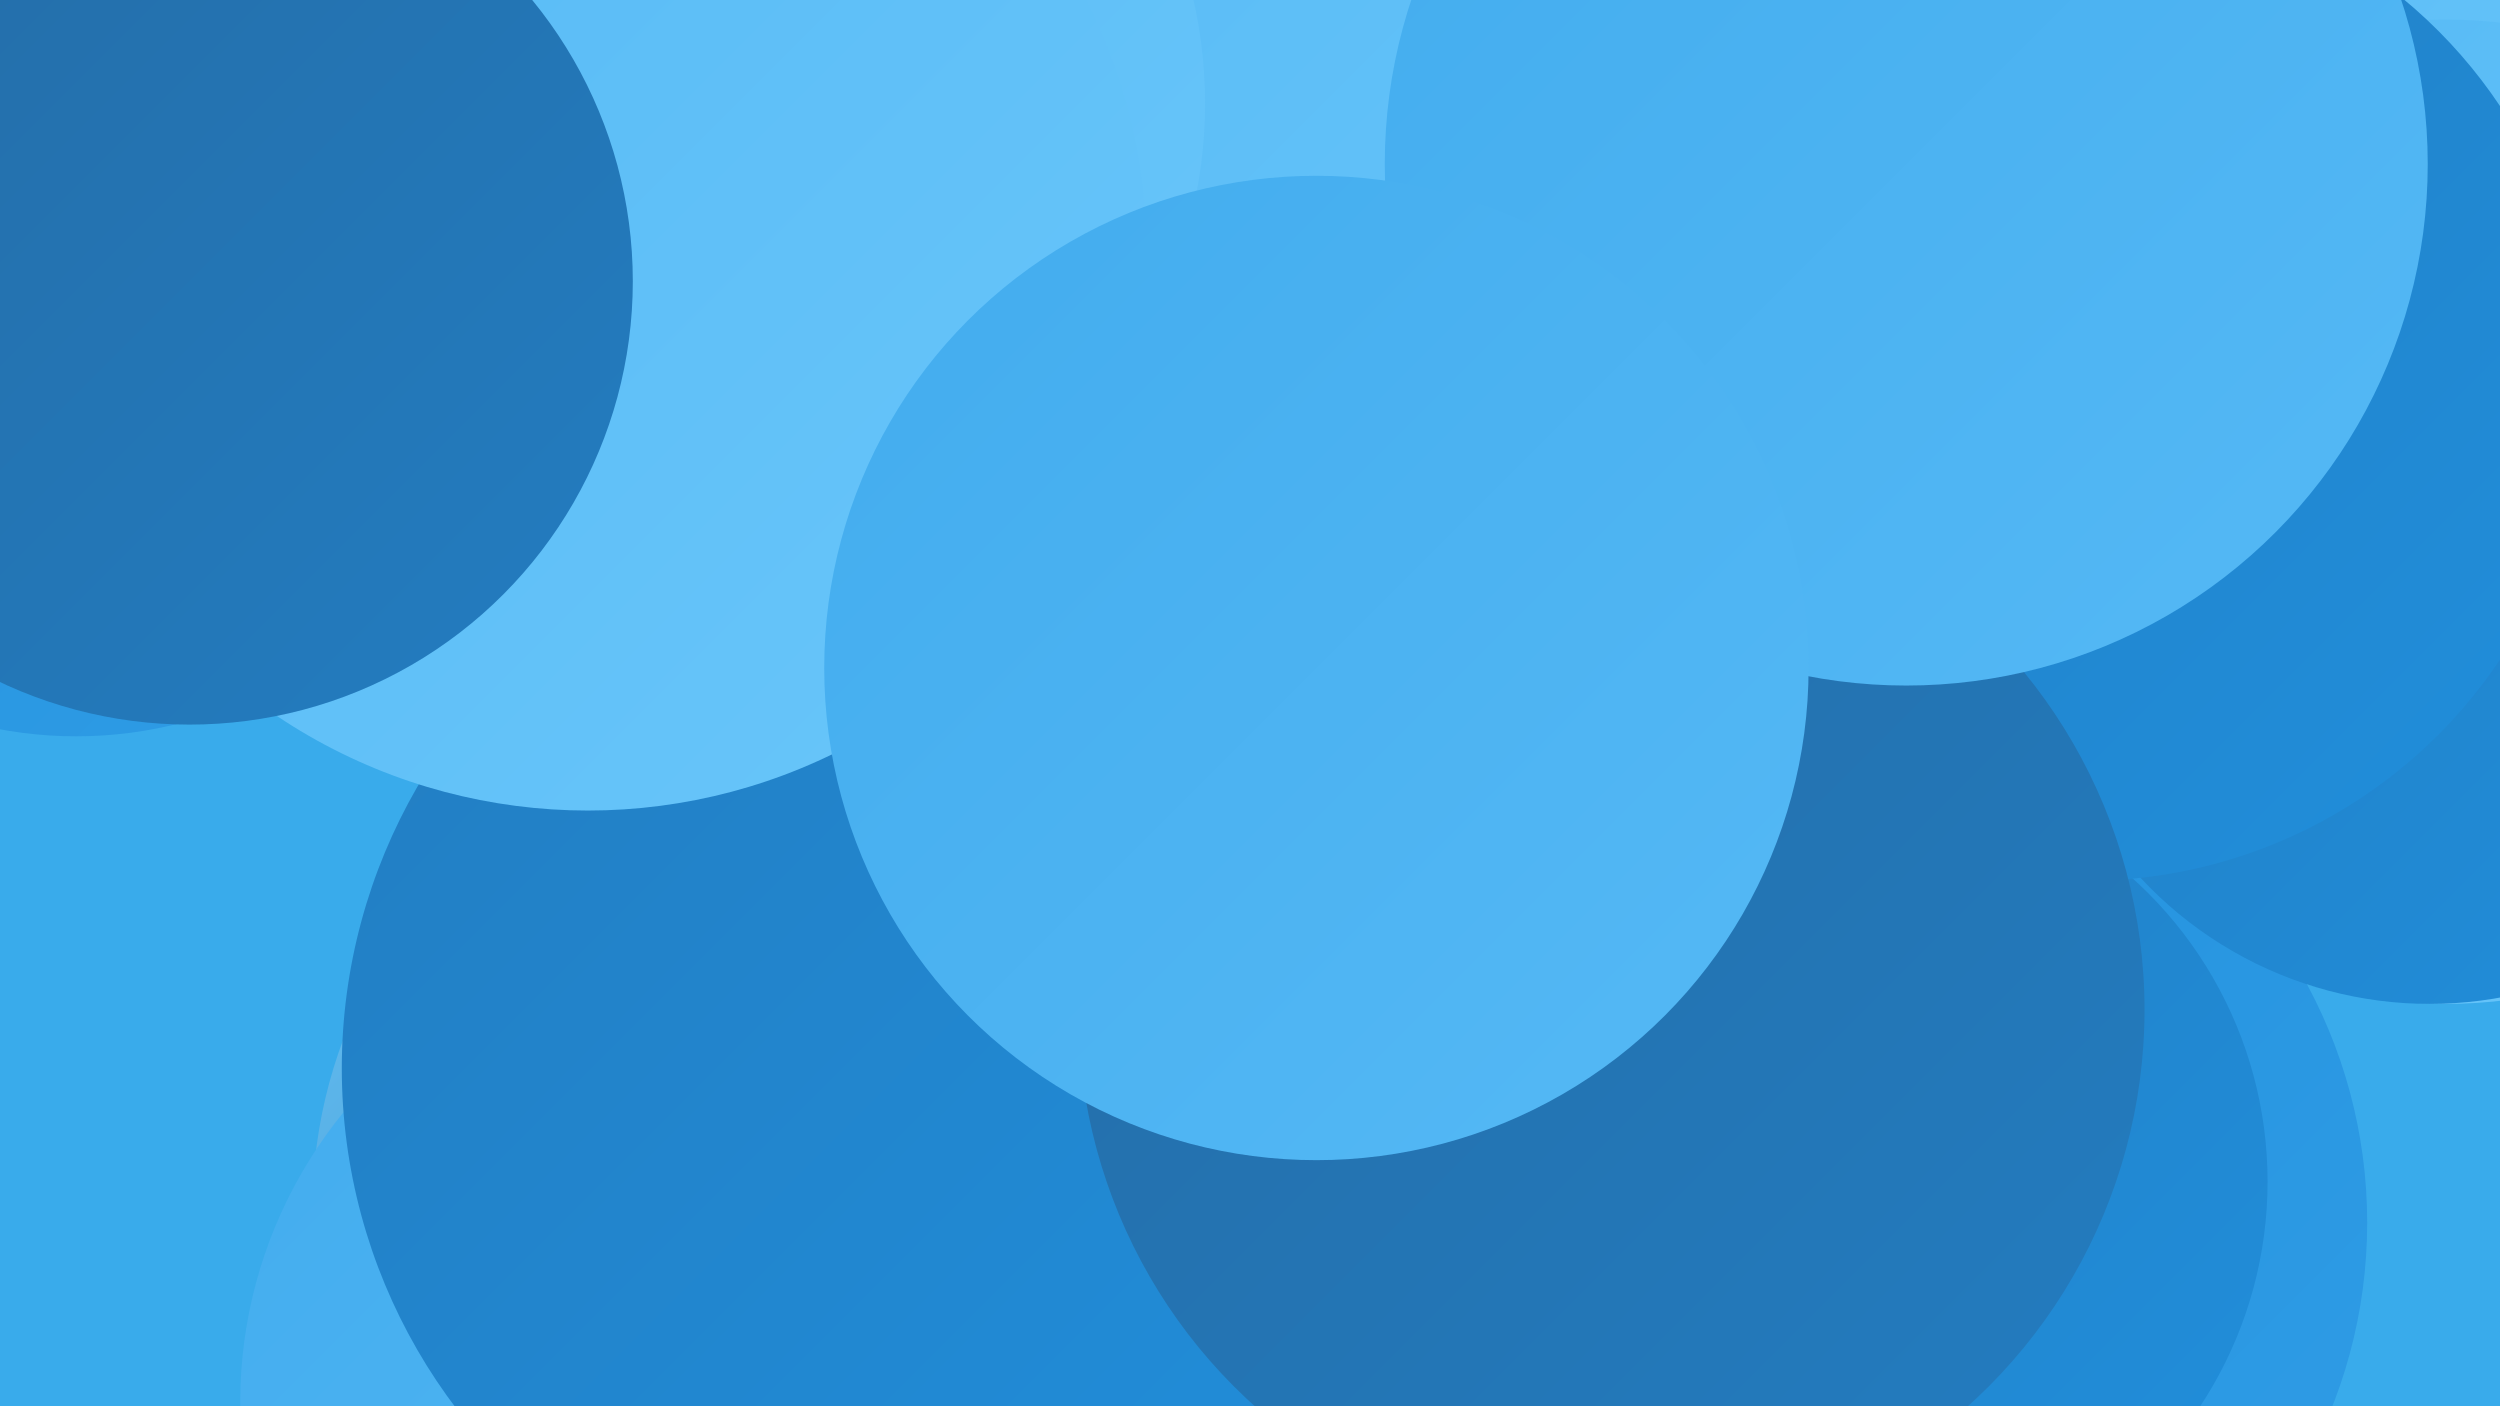
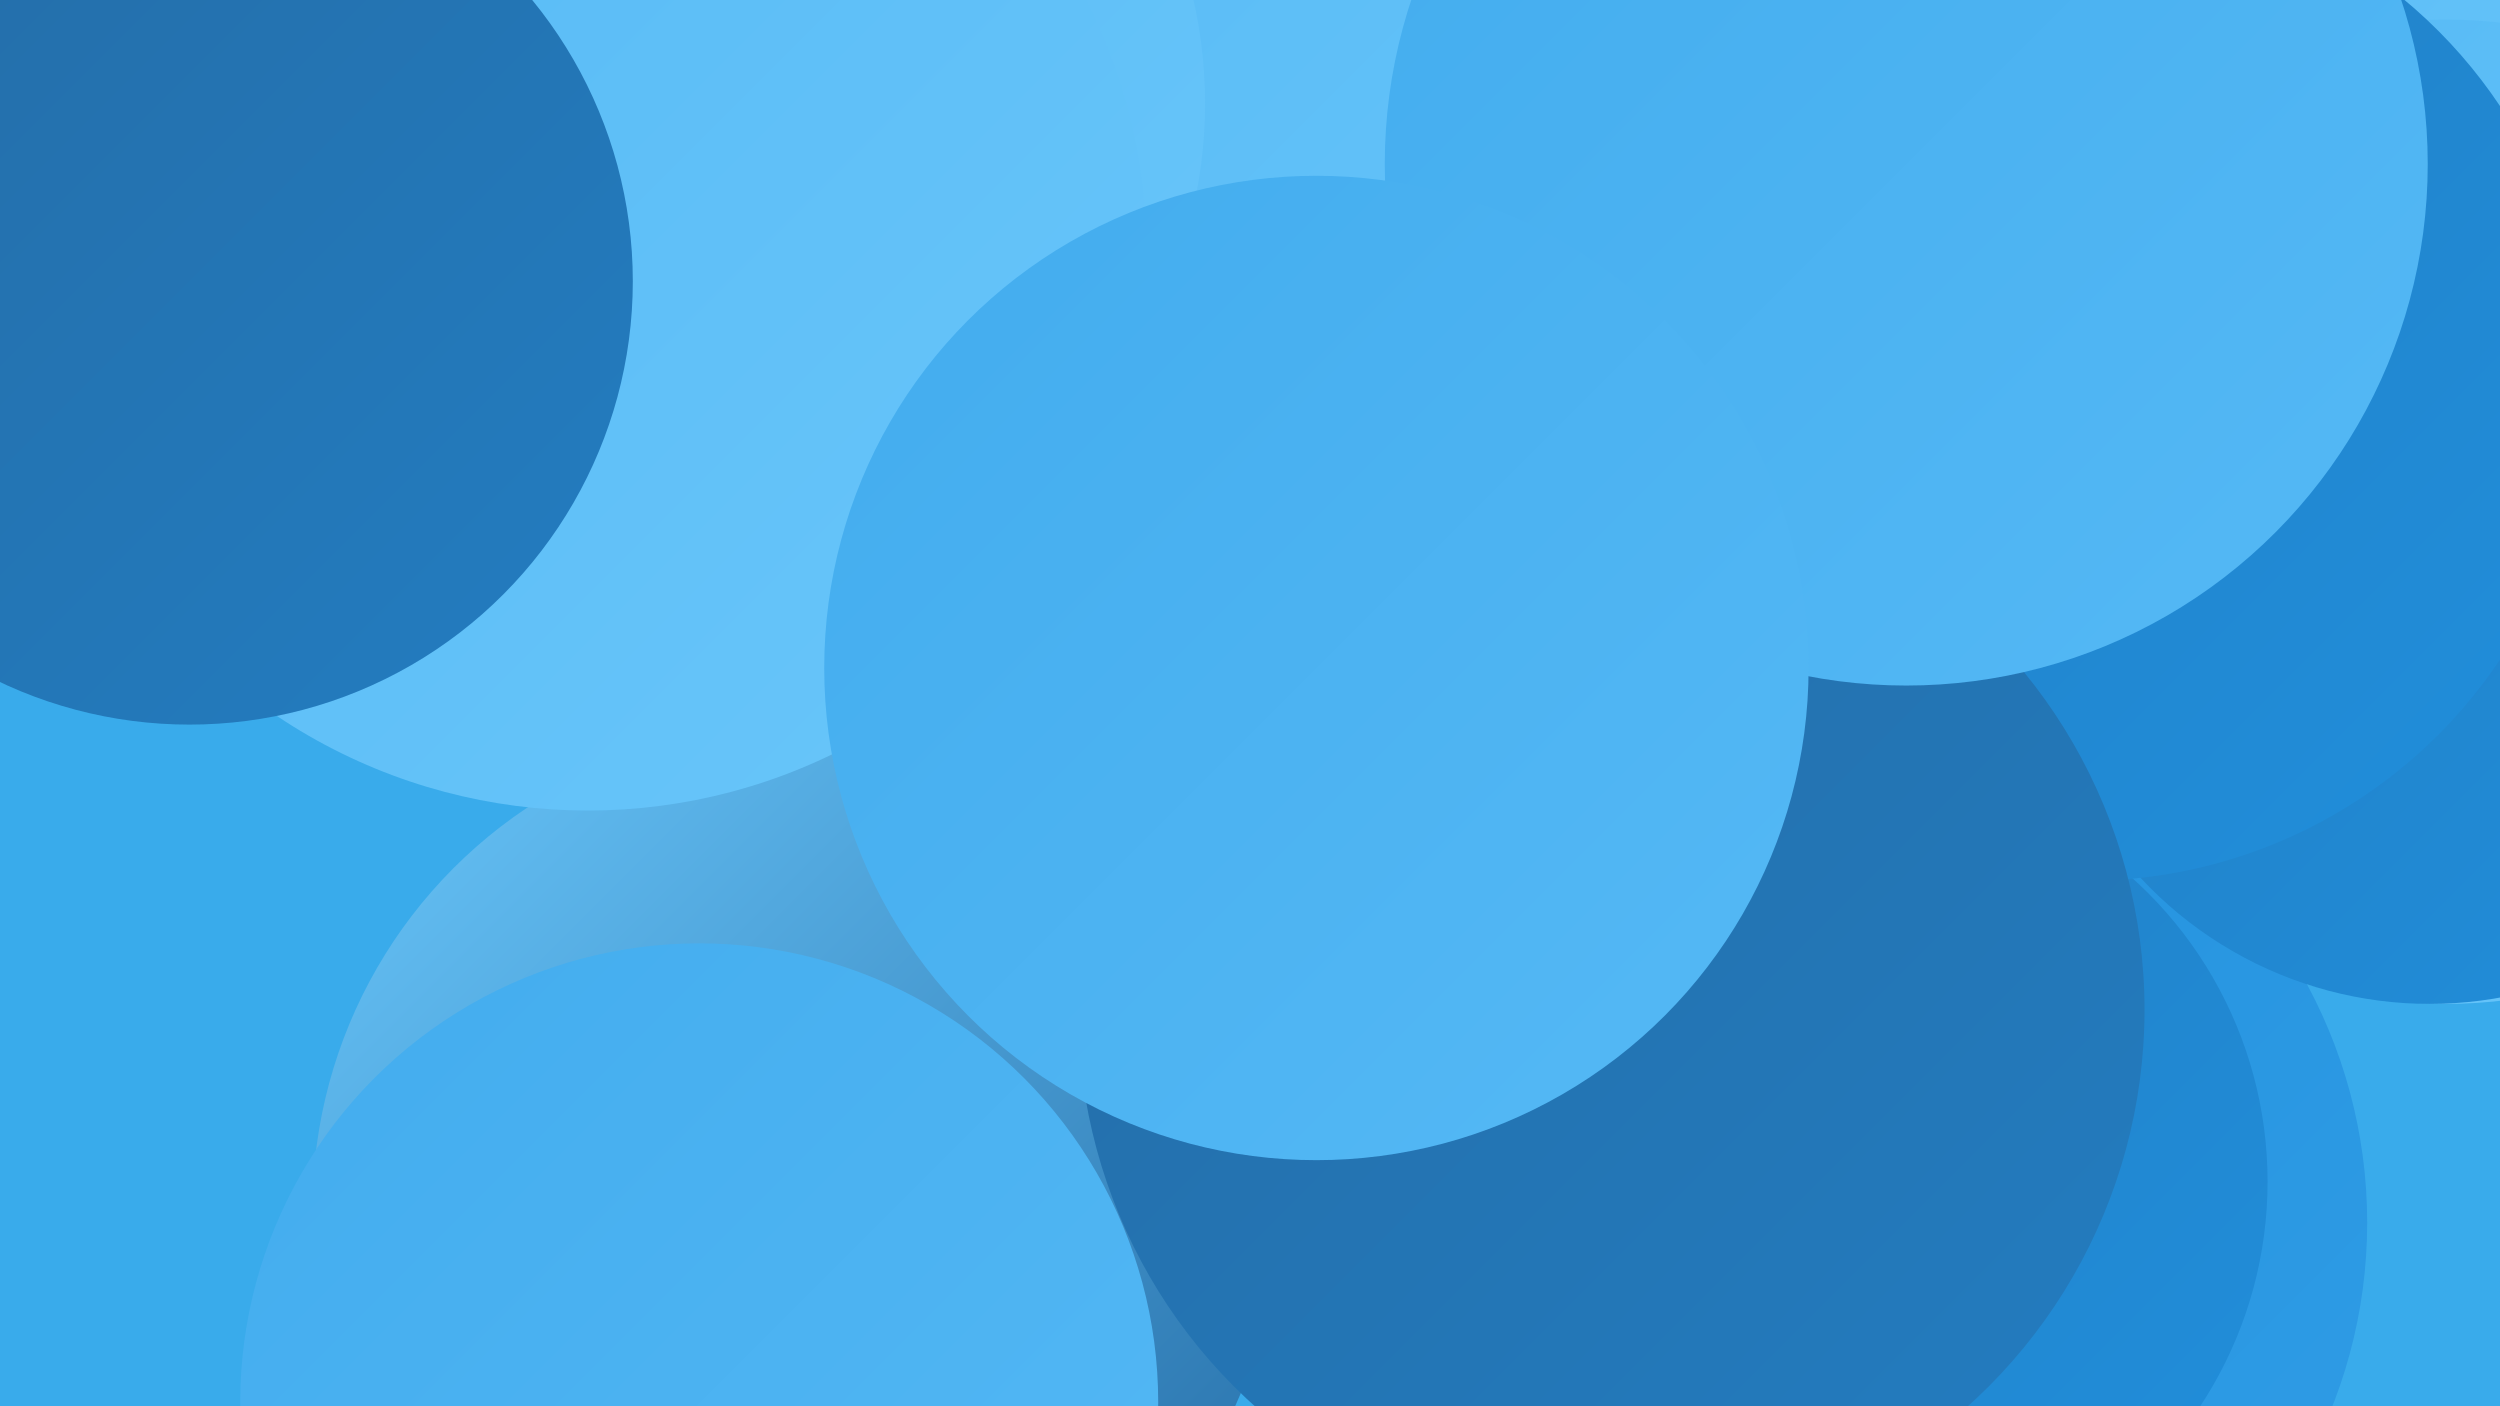
<svg xmlns="http://www.w3.org/2000/svg" width="1280" height="720">
  <defs>
    <linearGradient id="grad0" x1="0%" y1="0%" x2="100%" y2="100%">
      <stop offset="0%" style="stop-color:#246ca6;stop-opacity:1" />
      <stop offset="100%" style="stop-color:#237dc1;stop-opacity:1" />
    </linearGradient>
    <linearGradient id="grad1" x1="0%" y1="0%" x2="100%" y2="100%">
      <stop offset="0%" style="stop-color:#237dc1;stop-opacity:1" />
      <stop offset="100%" style="stop-color:#208fdc;stop-opacity:1" />
    </linearGradient>
    <linearGradient id="grad2" x1="0%" y1="0%" x2="100%" y2="100%">
      <stop offset="0%" style="stop-color:#208fdc;stop-opacity:1" />
      <stop offset="100%" style="stop-color:#309de6;stop-opacity:1" />
    </linearGradient>
    <linearGradient id="grad3" x1="0%" y1="0%" x2="100%" y2="100%">
      <stop offset="0%" style="stop-color:#309de6;stop-opacity:1" />
      <stop offset="100%" style="stop-color:#42acee;stop-opacity:1" />
    </linearGradient>
    <linearGradient id="grad4" x1="0%" y1="0%" x2="100%" y2="100%">
      <stop offset="0%" style="stop-color:#42acee;stop-opacity:1" />
      <stop offset="100%" style="stop-color:#55b9f5;stop-opacity:1" />
    </linearGradient>
    <linearGradient id="grad5" x1="0%" y1="0%" x2="100%" y2="100%">
      <stop offset="0%" style="stop-color:#55b9f5;stop-opacity:1" />
      <stop offset="100%" style="stop-color:#69c6fa;stop-opacity:1" />
    </linearGradient>
    <linearGradient id="grad6" x1="0%" y1="0%" x2="100%" y2="100%">
      <stop offset="0%" style="stop-color:#69c6fa;stop-opacity:1" />
      <stop offset="100%" style="stop-color:#246ca6;stop-opacity:1" />
    </linearGradient>
  </defs>
  <rect width="1280" height="720" fill="#39abeb" />
  <circle cx="1113" cy="55" r="265" fill="url(#grad5)" />
  <circle cx="407" cy="619" r="247" fill="url(#grad6)" />
-   <circle cx="828" cy="264" r="288" fill="url(#grad1)" />
  <circle cx="358" cy="718" r="235" fill="url(#grad4)" />
-   <circle cx="463" cy="547" r="288" fill="url(#grad1)" />
-   <circle cx="39" cy="163" r="214" fill="url(#grad2)" />
  <circle cx="1252" cy="262" r="252" fill="url(#grad5)" />
  <circle cx="640" cy="166" r="181" fill="url(#grad1)" />
  <circle cx="794" cy="151" r="240" fill="url(#grad1)" />
  <circle cx="955" cy="626" r="257" fill="url(#grad2)" />
  <circle cx="677" cy="54" r="283" fill="url(#grad5)" />
  <circle cx="952" cy="605" r="209" fill="url(#grad1)" />
  <circle cx="1244" cy="312" r="202" fill="url(#grad1)" />
  <circle cx="377" cy="53" r="240" fill="url(#grad5)" />
  <circle cx="1068" cy="196" r="255" fill="url(#grad1)" />
  <circle cx="825" cy="517" r="273" fill="url(#grad0)" />
  <circle cx="301" cy="129" r="286" fill="url(#grad5)" />
  <circle cx="976" cy="84" r="267" fill="url(#grad4)" />
  <circle cx="674" cy="342" r="252" fill="url(#grad4)" />
  <circle cx="97" cy="144" r="227" fill="url(#grad0)" />
</svg>